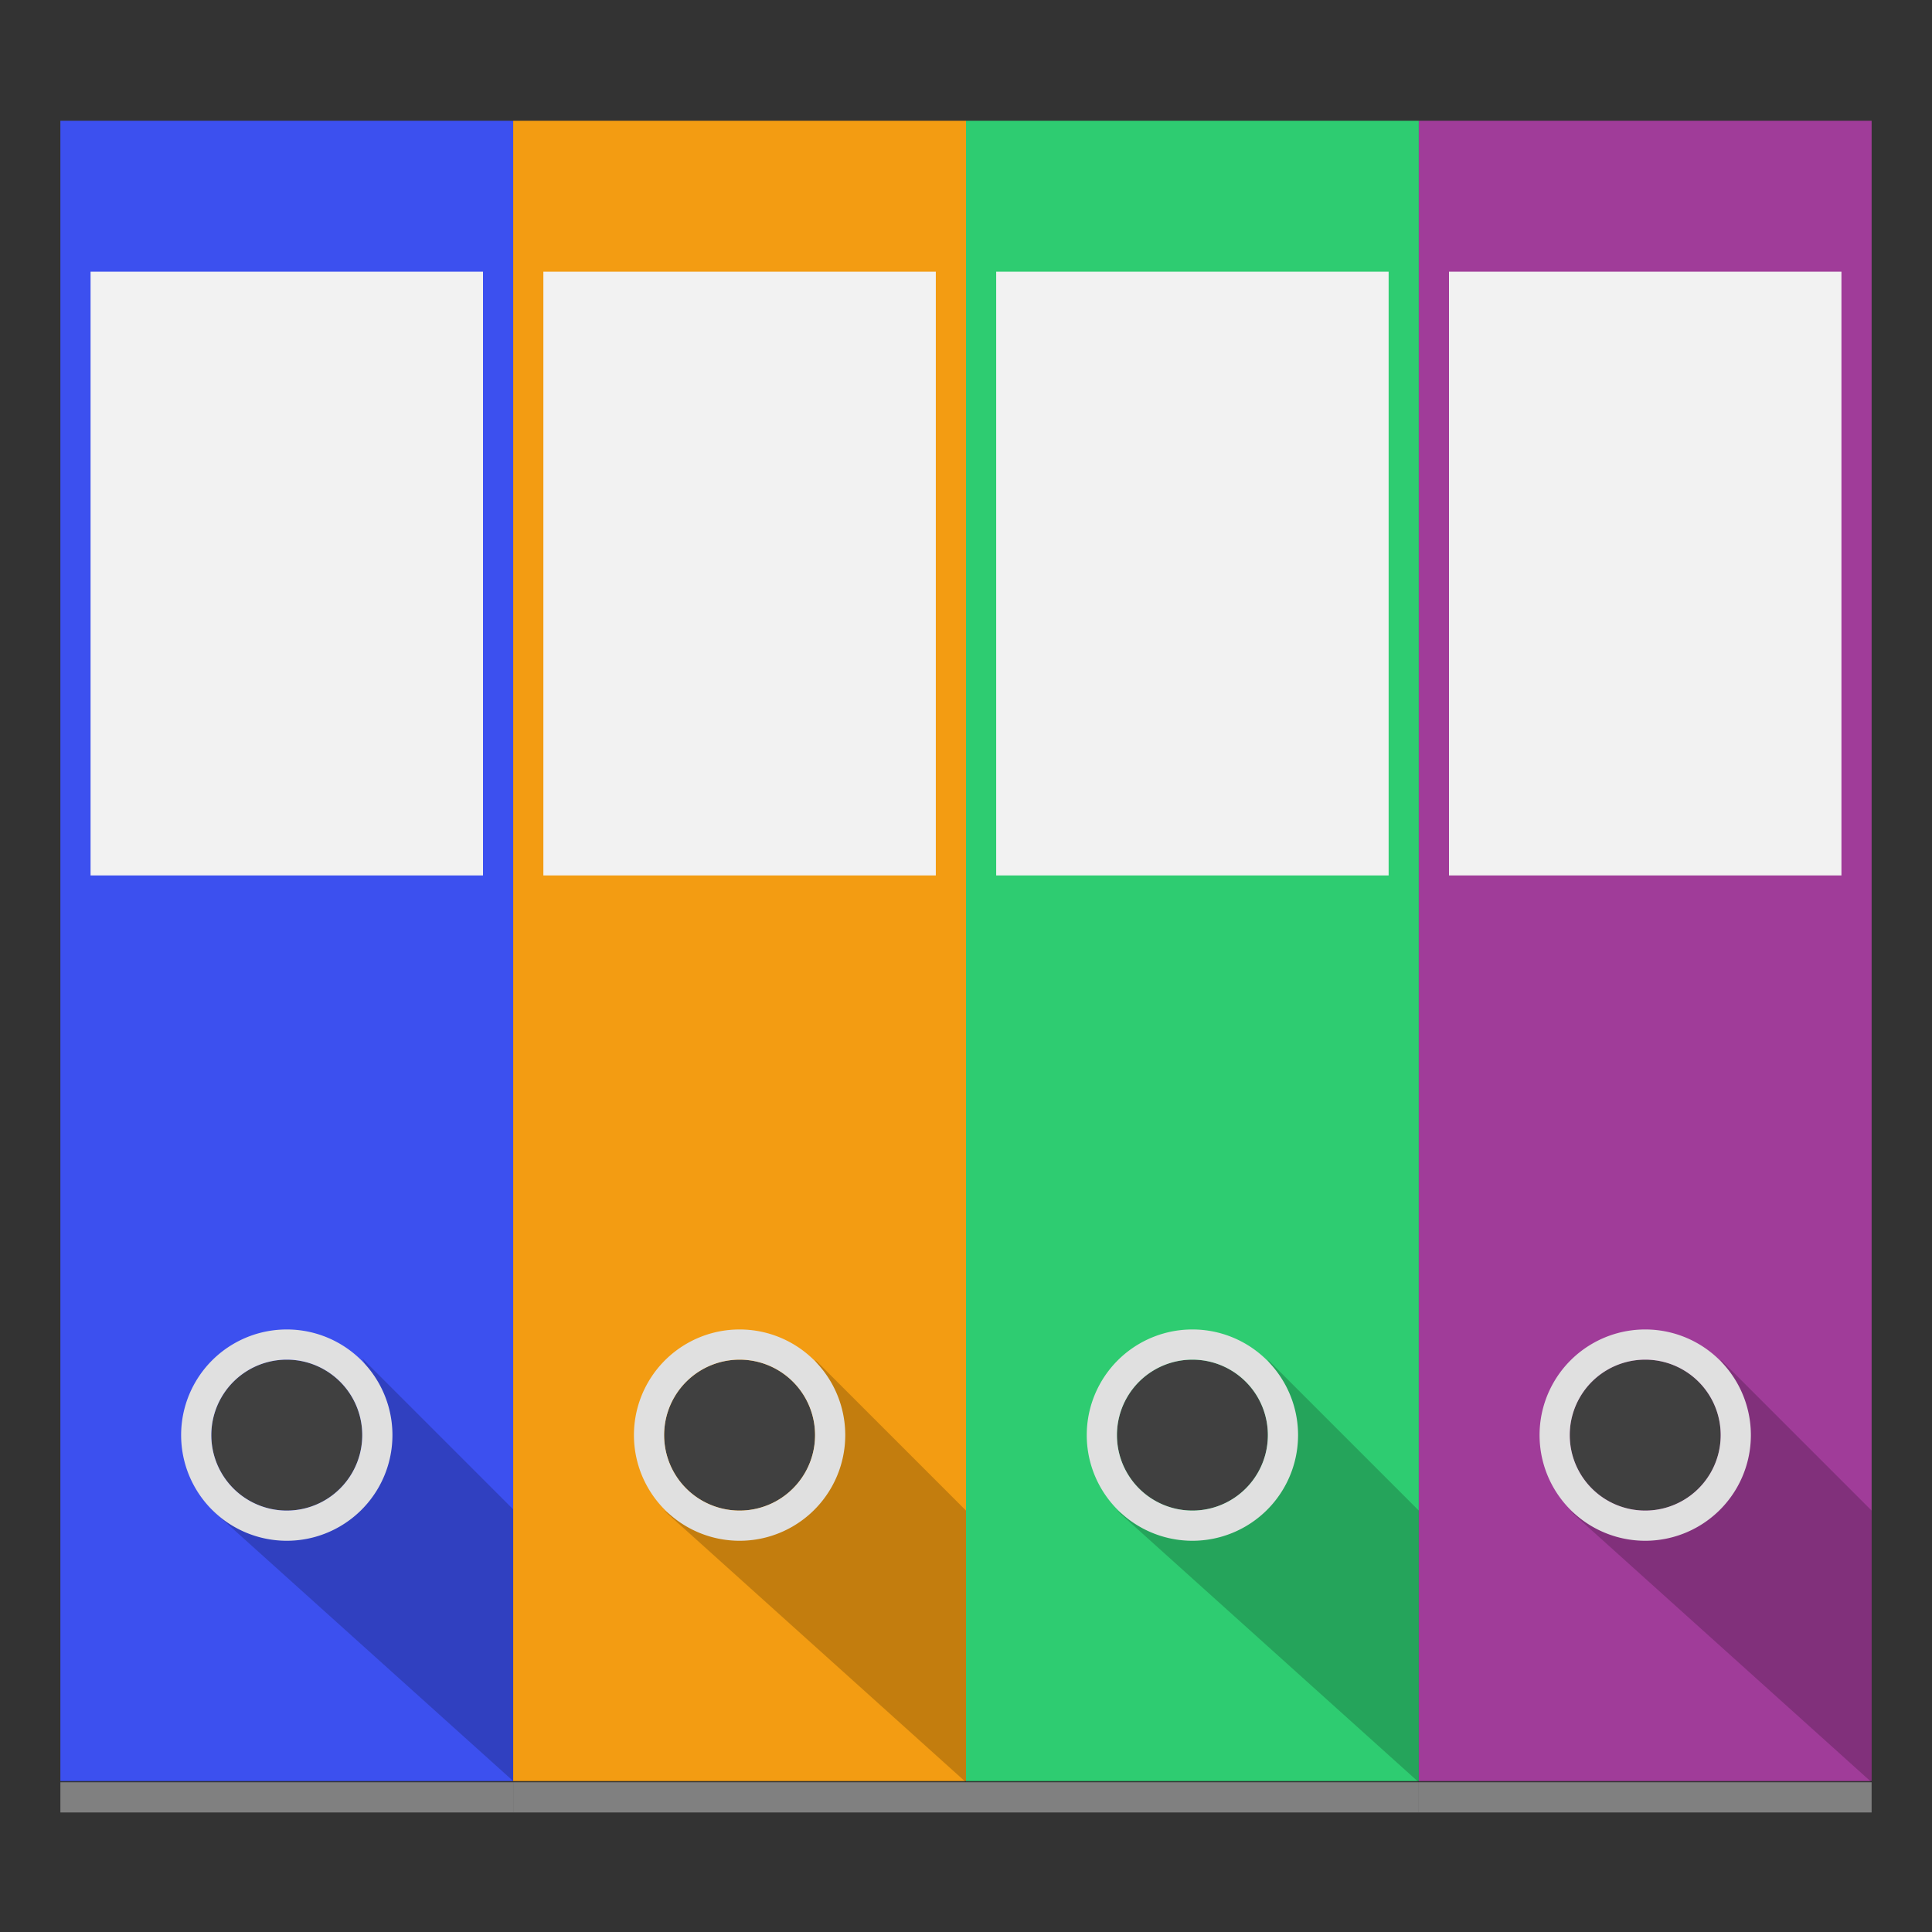
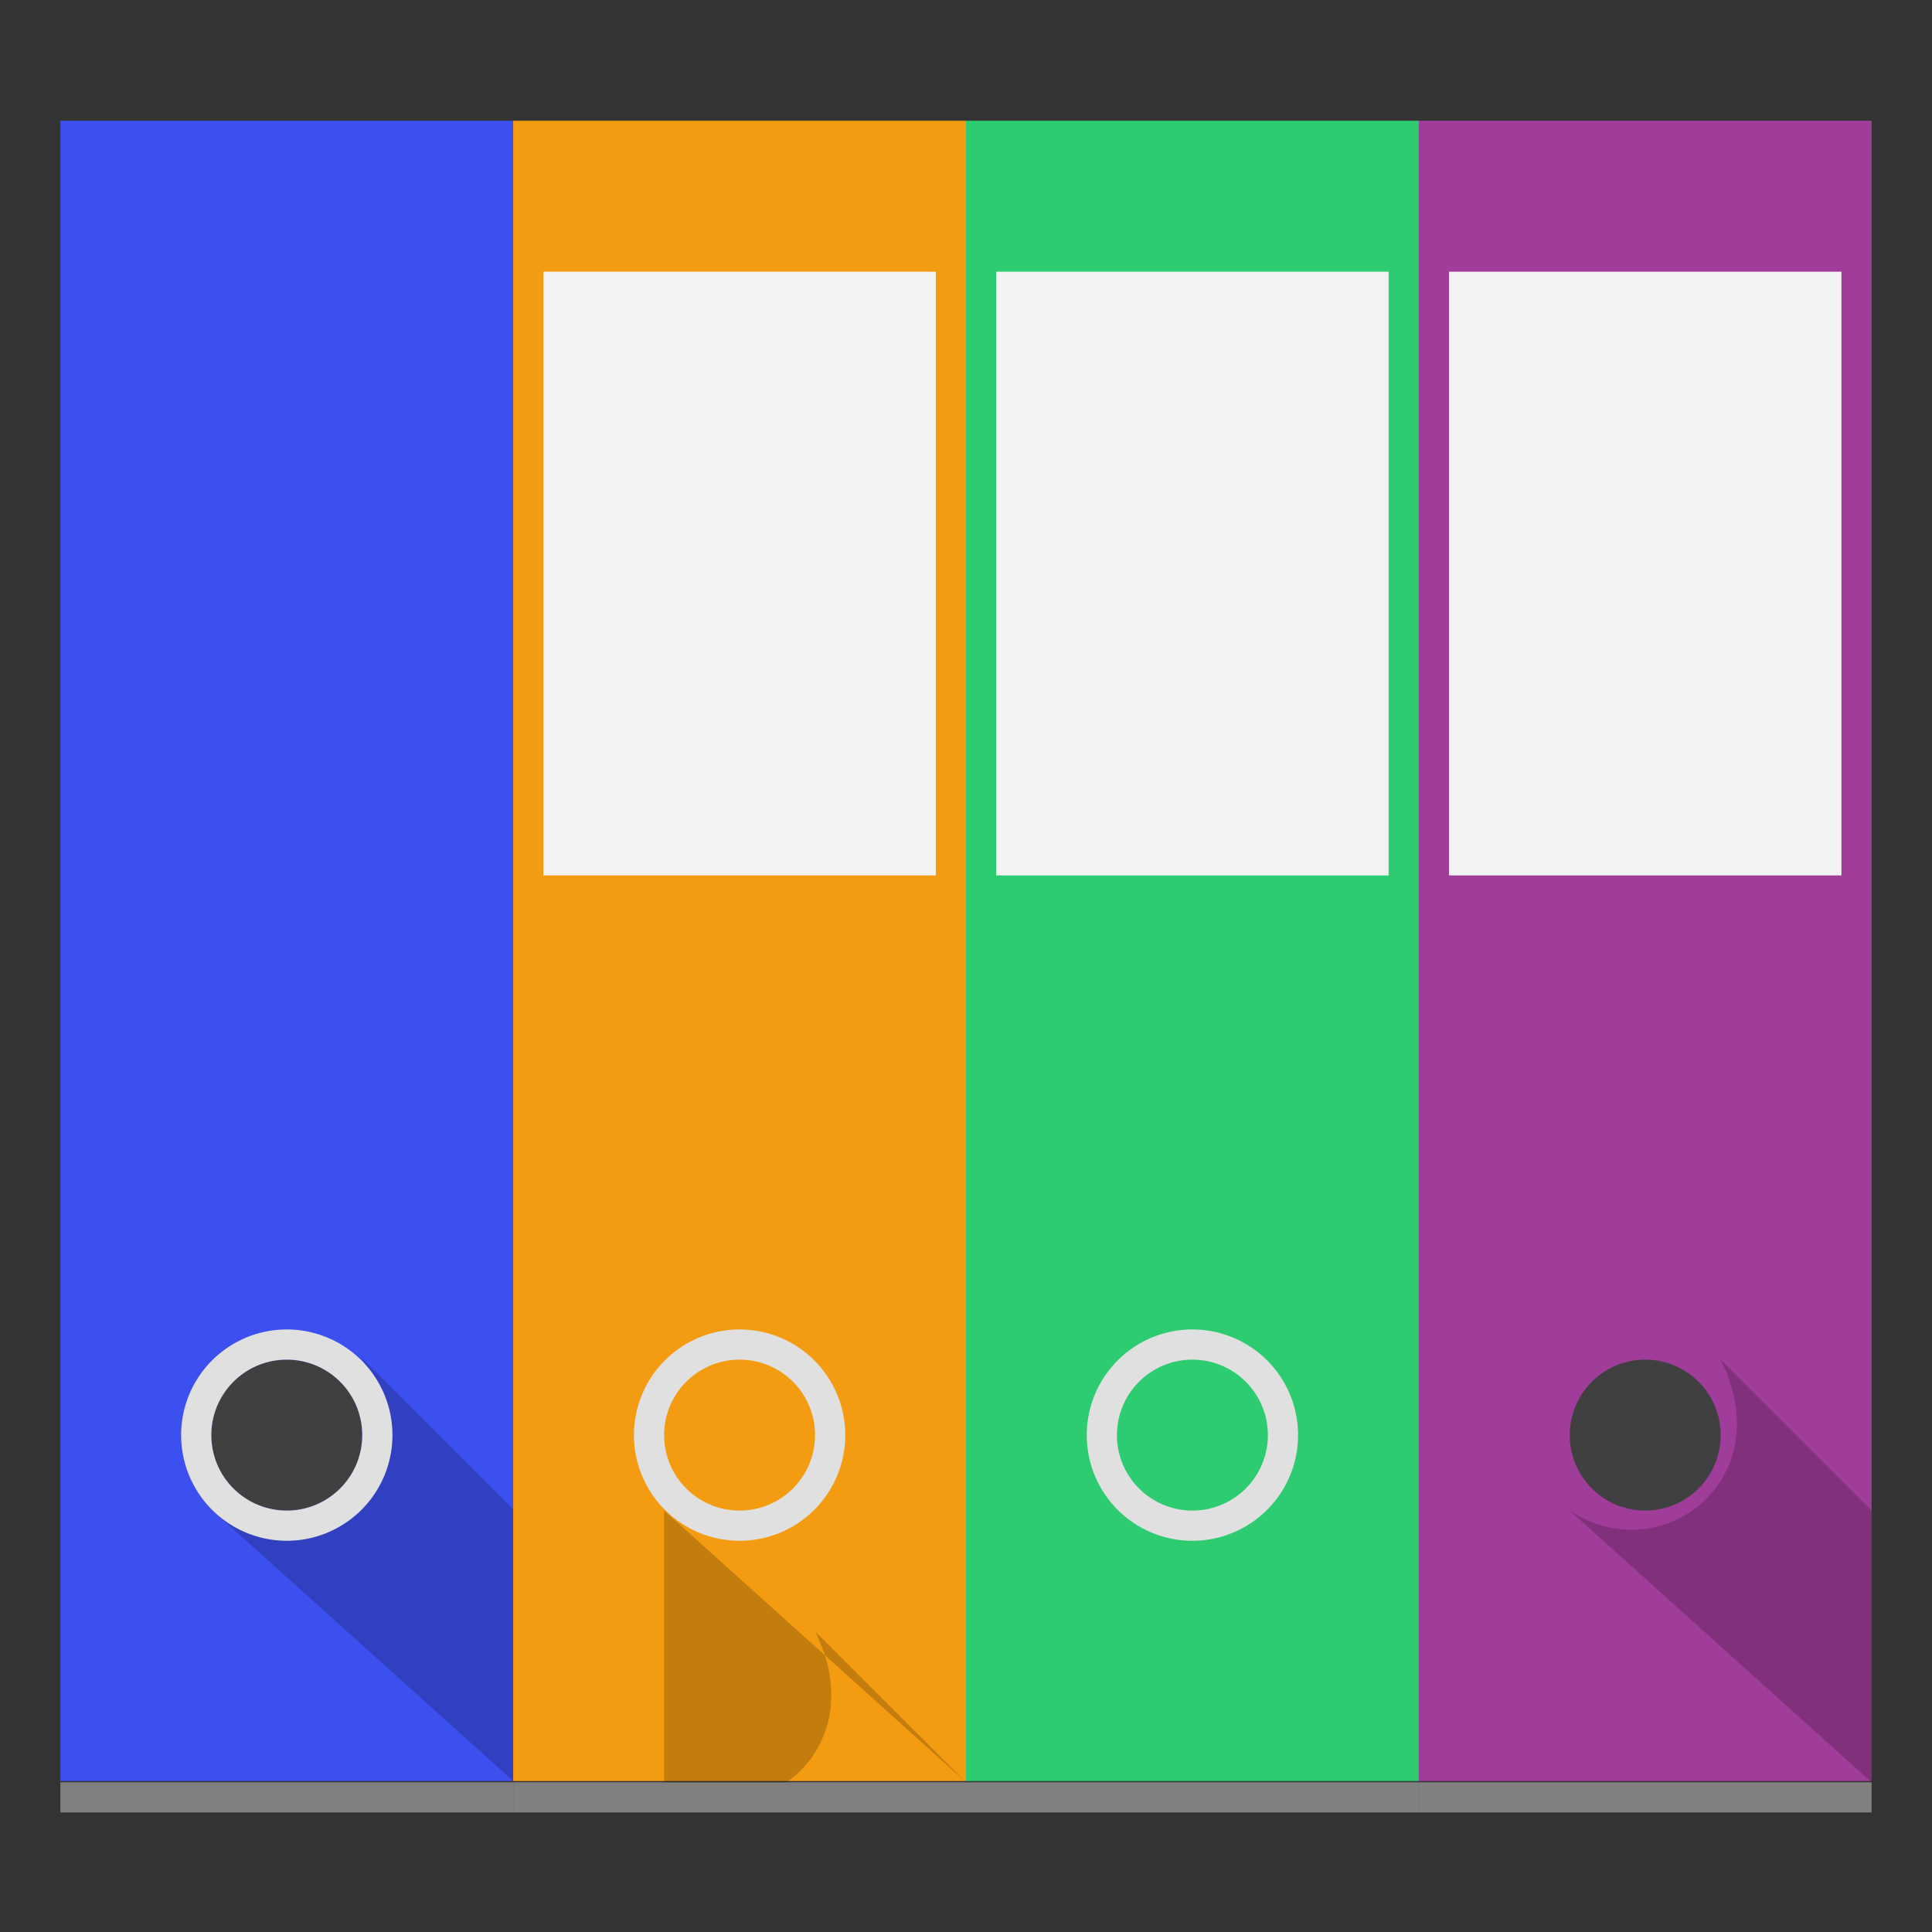
<svg xmlns="http://www.w3.org/2000/svg" viewBox="0 0 64 64">
  <rect x="0" y="0" width="64" height="64" fill="#333333" stroke="none" />
  <path fill="#3c50ef" d="M2 4h15v55H2V4z" />
  <path d="M7 50l10 9v-9l-5-5c2 4-2 7-5 5z" fill-opacity=".196" />
  <path fill="#404040" d="M12 47.54a2.5 2.5 0 11-5 0 2.5 2.5 0 015 0z" />
  <path fill="#e0e0e0" d="M9.5 44.04a3.5 3.5 0 100 7 3.5 3.5 0 000-7zm0 1a2.5 2.5 0 110 5 2.5 2.5 0 010-5z" />
-   <path fill="#f2f2f2" d="M3 9h13v20H3V9z" />
  <path fill="gray" d="M2 59.04h15v1H2v-1z" />
  <g>
    <path fill="#f39c12" d="M17 4h15v55H17V4z" />
-     <path d="M22 50.04l10 9v-9l-5-5c2 4-2 7-5 5z" fill-opacity=".196" />
-     <path fill="#404040" d="M27 47.54a2.5 2.5 0 11-5 0 2.5 2.5 0 015 0z" />
+     <path d="M22 50.04l10 9l-5-5c2 4-2 7-5 5z" fill-opacity=".196" />
    <path fill="#e0e0e0" d="M24.5 44.04a3.5 3.5 0 100 7 3.5 3.5 0 000-7zm0 1a2.5 2.5 0 110 5 2.5 2.5 0 010-5z" />
    <path fill="#f2f2f2" d="M18 9h13v20H18V9z" />
    <path fill="gray" d="M17 59.04h15v1H17v-1z" />
  </g>
  <g>
    <path fill="#2ecc71" d="M32 4h15v55H32V4z" />
-     <path d="M37 50.04l10 9v-9l-5-5c2 4-2 7-5 5z" fill-opacity=".196" />
-     <path fill="#404040" d="M42 47.54a2.5 2.5 0 11-5 0 2.5 2.5 0 015 0z" />
    <path fill="#e0e0e0" d="M39.5 44.04a3.5 3.5 0 100 7 3.5 3.5 0 000-7zm0 1a2.5 2.5 0 110 5 2.5 2.5 0 010-5z" />
    <path fill="#f2f2f2" d="M33 9h13v20H33V9z" />
    <path fill="gray" d="M32 59.04h15v1H32v-1z" />
  </g>
  <g>
    <path fill="#a03c99" d="M47 4h15v55H47V4z" />
    <path d="M52 50.04l10 9v-9l-5-5c2 4-2 7-5 5z" fill-opacity=".196" />
    <path fill="#404040" d="M57 47.54a2.5 2.5 0 11-5 0 2.5 2.5 0 015 0z" />
-     <path fill="#e0e0e0" d="M54.5 44.04a3.5 3.5 0 100 7 3.5 3.5 0 000-7zm0 1a2.5 2.5 0 110 5 2.5 2.5 0 010-5z" />
    <path fill="#f2f2f2" d="M48 9h13v20H48V9z" />
    <path fill="gray" d="M47 59.04h15v1H47v-1z" />
  </g>
</svg>